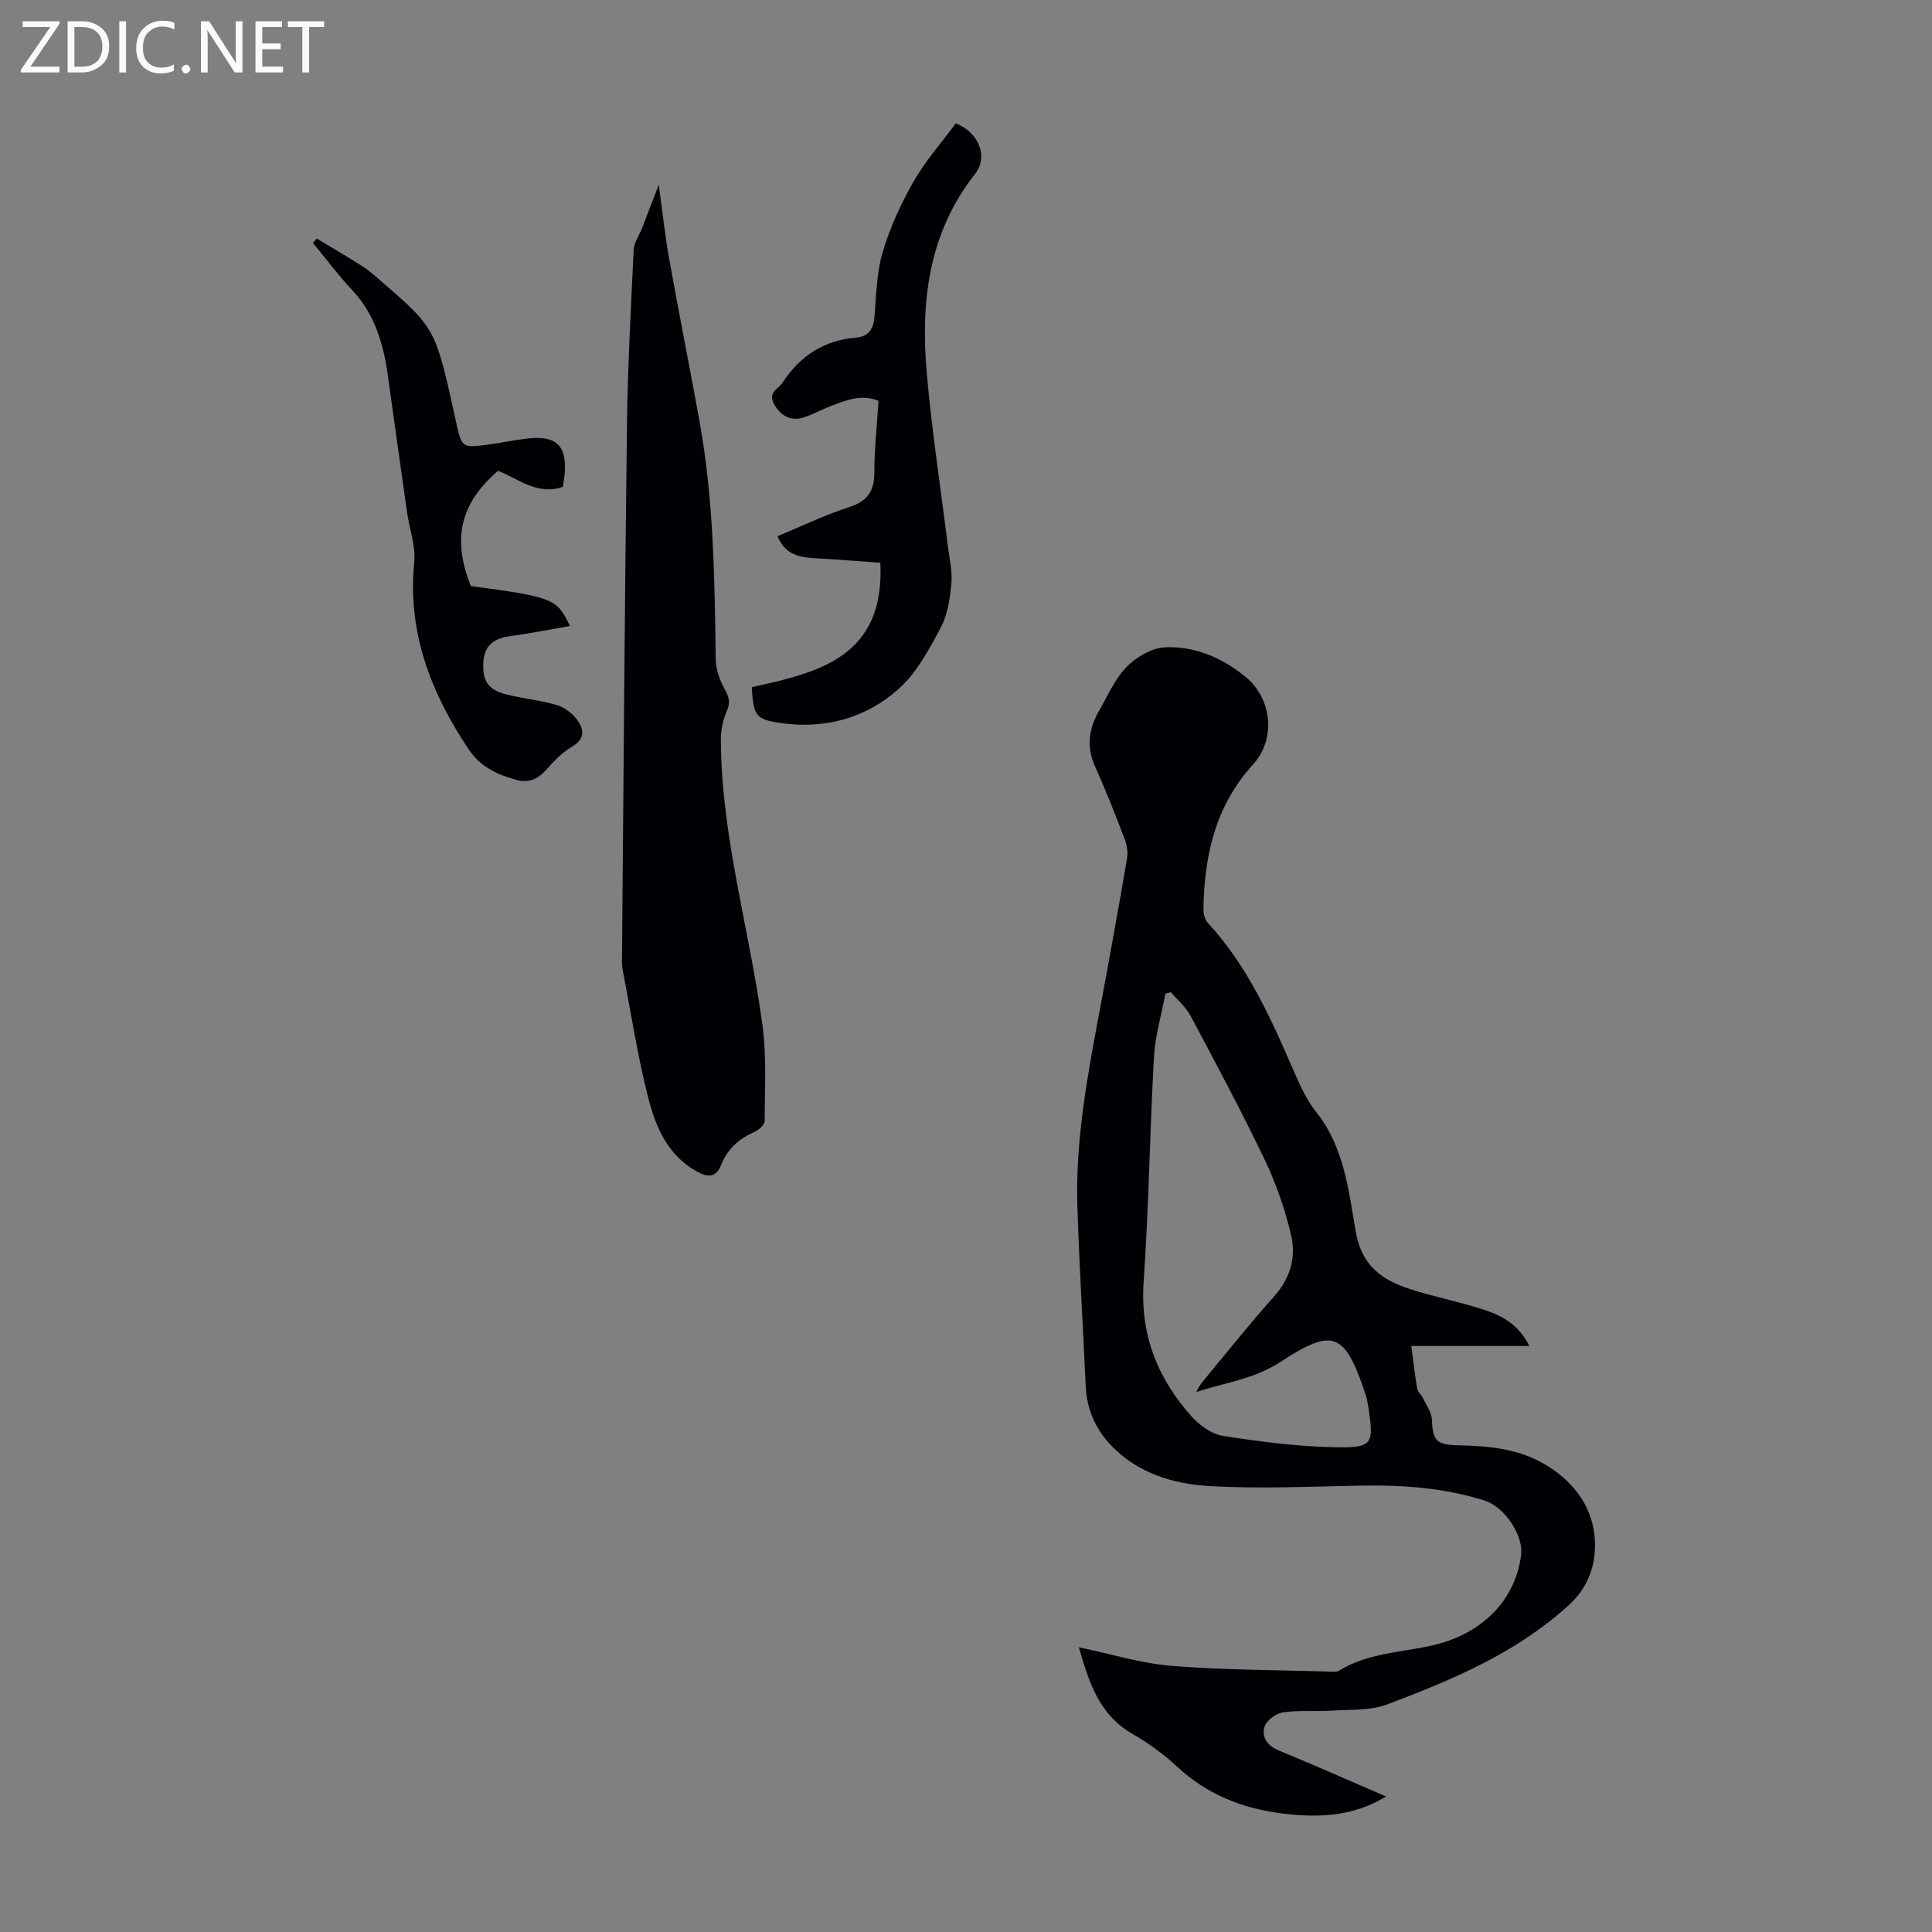
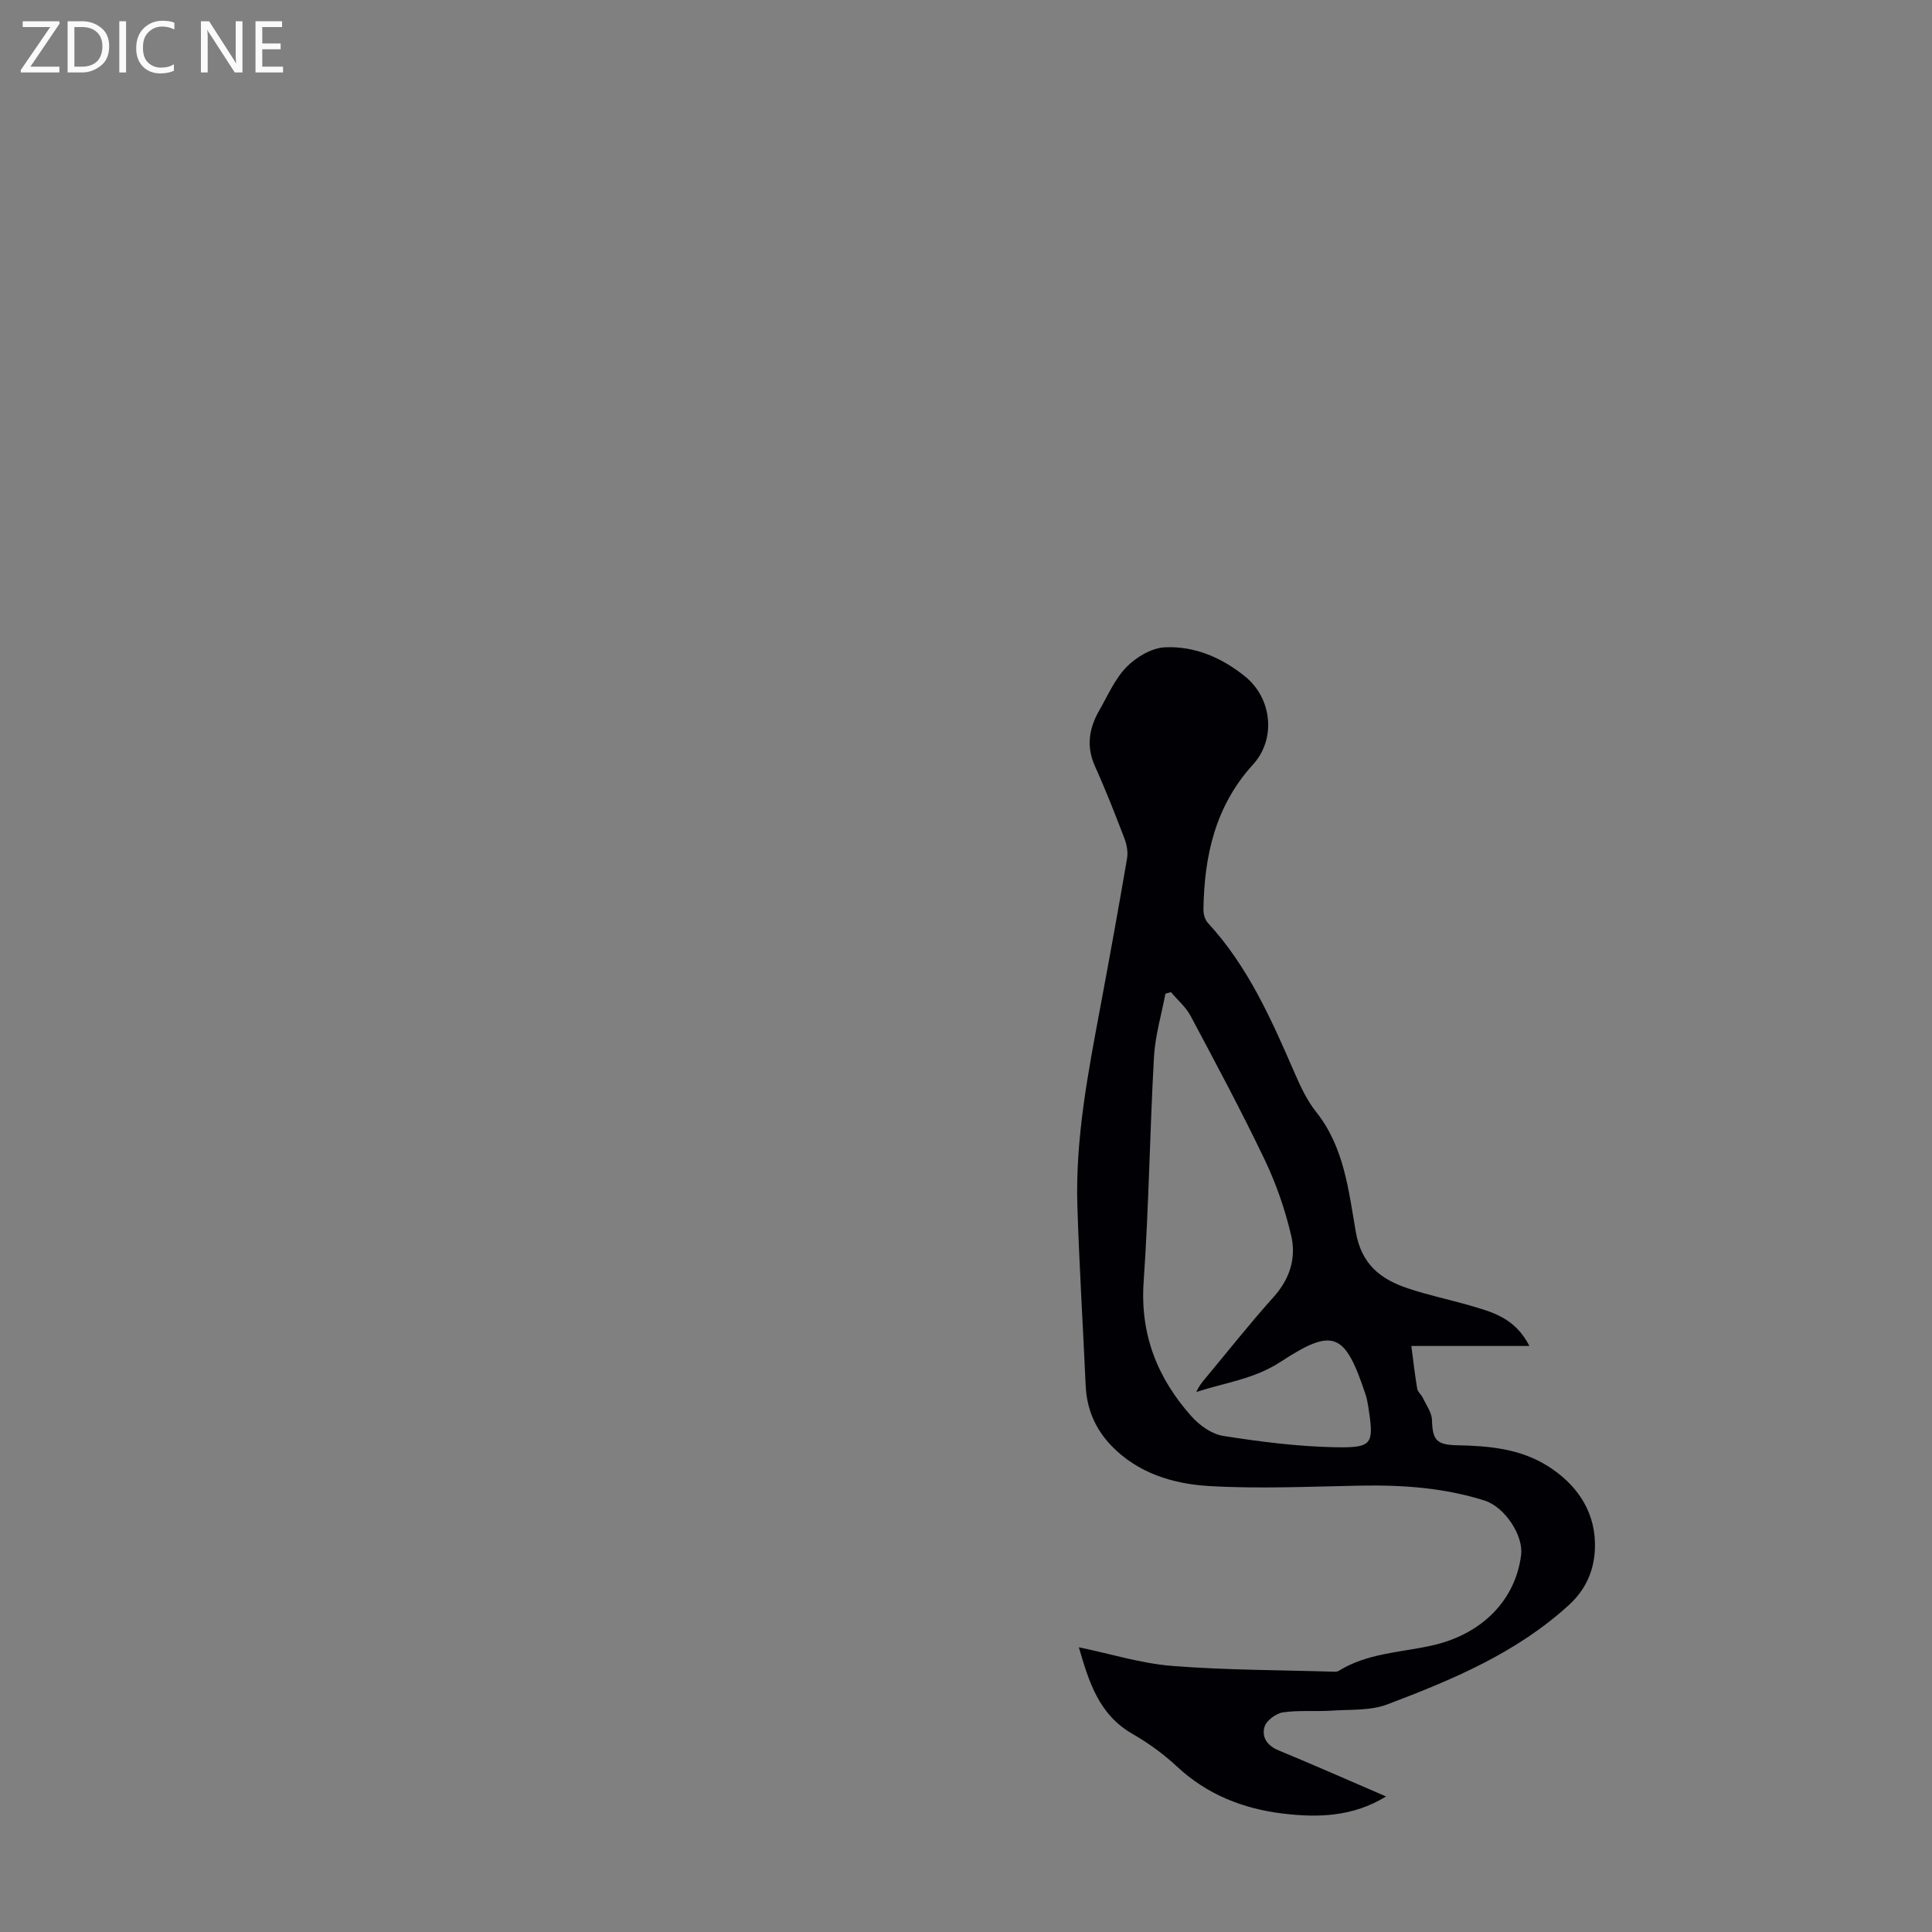
<svg xmlns="http://www.w3.org/2000/svg" enable-background="new 0 0 400 400" viewBox="0 0 400 400">
  <rect x="0" y="0" width="400" height="400" fill="#808080" stroke="none" />
  <g fill="#fafafb">
    <path d="m12.4 4.8-6.1 9h6v1.2h-8v-.5l6.1-8.9h-5.7v-1.2h7.6v.4z" />
    <path d="m14 15v-10.6h3c1.6 0 2.9.5 4 1.4s1.6 2.2 1.6 3.8-.5 3-1.6 3.9-2.4 1.5-4 1.5zm1.4-9.4v8.2h1.6c1.3 0 2.4-.4 3.1-1.1s1.1-1.8 1.1-3.1-.4-2.3-1.2-3-1.8-1-3.1-1z" />
    <path d="m26.1 4.4v10.6h-1.4v-10.6z" />
    <path d="m36.1 14.6c-.8.4-1.8.6-2.9.6-1.5 0-2.7-.5-3.6-1.4s-1.4-2.2-1.4-3.8c0-1.7.5-3.1 1.5-4.1s2.3-1.6 3.9-1.6c1 0 1.8.1 2.5.4v1.4c-.8-.4-1.6-.6-2.5-.6-1.2 0-2.1.4-2.9 1.2s-1.1 1.8-1.1 3.2c0 1.3.3 2.3 1 3s1.6 1.1 2.7 1.1c1 0 2-.2 2.7-.7v1.3z" />
-     <path d="m37.6 14.3c0-.2.1-.5.3-.6s.4-.3.6-.3c.3 0 .5.1.6.3s.3.4.3.6-.1.4-.3.6-.4.3-.6.3c-.3 0-.5-.1-.6-.3s-.3-.4-.3-.6z" />
    <path d="m50.2 15h-1.6l-5.3-8.2c-.2-.2-.3-.5-.4-.7 0 .2.1.7.1 1.5v7.4h-1.4v-10.6h1.7l5.2 8.1c.2.4.4.6.4.7 0-.3-.1-.8-.1-1.5v-7.3h1.4z" />
    <path d="m58.6 15h-5.7v-10.6h5.5v1.2h-4.1v3.4h3.8v1.2h-3.8v3.6h4.3z" />
-     <path d="m67.1 5.6h-3.1v9.4h-1.4v-9.4h-3v-1.2h7.5z" />
  </g>
  <path d="m316.65 278.67c-8.6 0-16.39 0-24.45 0 .45 3.36.75 6.12 1.22 8.85.11.67.83 1.21 1.15 1.87.71 1.51 1.85 3.03 1.9 4.58.13 4.23.93 5.17 5.31 5.26 6.52.13 12.96.7 18.7 4.32 5.77 3.65 9.48 8.92 9.73 15.6.18 4.74-1.26 9.37-5.32 13.09-10.91 10-24.19 15.53-37.67 20.64-3.51 1.33-7.68 1.03-11.56 1.29-3.34.22-6.75-.12-10.04.36-1.43.21-3.39 1.66-3.8 2.95-.66 2.12.5 3.94 2.9 4.92 7.32 3.02 14.57 6.23 22.25 9.54-6.91 4.24-14.11 4.41-21.35 3.54-8.26-1-15.73-3.93-21.98-9.77-2.76-2.58-5.91-4.85-9.18-6.73-7.01-4.03-9.02-10.84-11.1-17.93 6.7 1.39 12.95 3.36 19.31 3.86 11.13.88 22.33.85 33.5 1.2.33.01.72-.01.98-.17 5.89-3.66 12.7-3.8 19.2-5.23 10.58-2.33 17.41-9.49 18.58-18.75.51-4.05-3.36-9.95-7.58-11.29-8.3-2.63-16.85-3.24-25.52-3.09-10.49.19-21.01.7-31.47.09-7.46-.43-14.79-2.65-20.3-8.39-3.28-3.42-5.06-7.56-5.28-12.36-.56-12.41-1.33-24.8-1.72-37.21-.44-13.96 2.21-27.61 4.76-41.25 1.91-10.22 3.77-20.46 5.52-30.71.23-1.34-.05-2.9-.55-4.19-1.92-5.01-3.87-10.01-6.08-14.9-1.85-4.09-1.25-7.84.85-11.52 1.78-3.1 3.25-6.56 5.68-9.05 2-2.04 5.17-3.93 7.91-4.07 6.17-.3 11.82 2.13 16.66 6.06 5.57 4.52 6.42 12.94 1.61 18.21-7.82 8.58-10.11 18.94-10.26 30.06-.01.91.31 2.07.91 2.72 8.28 8.97 13.12 19.91 17.89 30.9 1.24 2.86 2.59 5.8 4.51 8.21 5.83 7.31 6.74 16.28 8.23 24.85 1.17 6.76 5.13 9.81 10.76 11.7 4.22 1.42 8.62 2.33 12.91 3.57 4.58 1.35 9.29 2.53 12.28 8.37zm-74.22-73.26c-.38.11-.76.21-1.14.32-.82 4.35-2.12 8.68-2.37 13.07-.87 15.52-1.06 31.07-2.14 46.57-.76 10.94 2.87 19.99 9.91 27.88 1.66 1.86 4.19 3.67 6.56 4.04 7.58 1.19 15.27 2.18 22.93 2.34 8.09.17 8.32-.54 7.1-8.45-.14-.88-.32-1.76-.6-2.6-4.23-12.71-6.63-13.77-17.51-6.65-5.48 3.59-11.54 4.33-17.48 6.26.46-1.1 1.13-1.94 1.81-2.75 4.72-5.67 9.3-11.47 14.23-16.96 3.37-3.76 4.67-8.11 3.59-12.69-1.26-5.37-3.1-10.71-5.48-15.68-4.81-10.06-10.08-19.9-15.32-29.74-.98-1.86-2.71-3.32-4.09-4.96z" fill="#010105" />
-   <path d="m136.39 38.25c.73 5.25 1.26 10.32 2.15 15.33 2.02 11.31 4.3 22.58 6.33 33.89 2.92 16.26 3.09 32.72 3.32 49.18.03 2.06.88 4.28 1.9 6.12.9 1.62 1.15 2.74.36 4.52-.82 1.84-1.22 4.02-1.2 6.06.11 20.06 5.99 39.29 8.62 58.98.87 6.5.46 13.17.44 19.76 0 .76-1.18 1.84-2.06 2.23-3.2 1.43-5.6 3.47-6.92 6.82-1.11 2.81-2.93 2.66-5.35 1.25-5.83-3.4-8.24-9.13-9.75-15.03-2.22-8.65-3.56-17.52-5.27-26.3-.13-.65-.2-1.33-.19-2 .32-37.05.57-74.09 1.04-111.14.15-12.08.81-24.16 1.39-36.23.07-1.49 1.14-2.93 1.71-4.4 1.1-2.86 2.2-5.73 3.48-9.04z" fill="#010105" />
-   <path d="m155.63 142.27c13.84-3.01 27.62-6.25 26.63-25.76-4.17-.29-8.78-.67-13.39-.93-3.24-.18-6.27-.61-7.88-4.57 4.95-2.05 9.75-4.37 14.78-6 3.77-1.22 5.25-3.25 5.25-7.15 0-4.9.55-9.81.87-14.87-3.41-1.4-6.44-.22-9.43.9-1.98.74-3.86 1.78-5.86 2.47-2.37.83-4.38.15-5.87-1.95-1.02-1.44-1.41-2.77.23-4.05.43-.34.82-.78 1.12-1.24 3.59-5.43 8.54-8.66 15.08-9.22 2.75-.24 3.68-1.78 3.9-4.37.37-4.46.42-9.06 1.68-13.29 1.5-5.07 3.75-10.01 6.38-14.61 2.47-4.33 5.85-8.14 8.76-12.08 4.68 1.76 6.82 6.86 4.03 10.41-9.7 12.31-11.33 26.52-10.03 41.32 1.05 11.9 2.88 23.73 4.34 35.59.33 2.66.99 5.37.75 7.99-.28 3.12-.8 6.47-2.24 9.16-2.39 4.48-4.94 9.26-8.63 12.57-6.85 6.13-15.4 8.46-24.64 7.08-5.03-.77-5.43-1.45-5.83-7.4z" fill="#010105" />
-   <path d="m65.58 49.39c3.2 1.93 6.45 3.8 9.59 5.83 1.49.96 2.82 2.2 4.17 3.37 10.85 9.43 10.85 9.44 15.04 28.58 1.23 5.59 1.23 5.62 6.87 4.86 2.66-.36 5.29-.94 7.95-1.24 6.07-.69 8.3 1.56 7.68 7.62-.08.77-.23 1.54-.35 2.39-5.25 1.82-9.17-1.66-13.42-3.32-7.84 6.75-9.54 14.09-5.63 23.86 17.04 2.28 17.83 2.58 20.51 8.26-4.22.73-8.31 1.55-12.43 2.12-3.19.43-5.24 1.81-5.47 5.2-.28 3.98.9 5.87 4.67 6.83 3.45.88 7.05 1.22 10.47 2.21 1.56.45 3.16 1.65 4.16 2.95 1.54 2.01 1.88 4.04-1.04 5.74-2.07 1.2-3.81 3.11-5.45 4.92-1.71 1.88-3.62 2.54-6 1.89-3.94-1.07-7.42-2.66-9.87-6.32-7.86-11.76-12.7-24.25-11.27-38.76.33-3.33-.98-6.81-1.47-10.23-1.34-9.38-2.66-18.76-3.95-28.15-.91-6.64-2.65-12.85-7.42-17.94-2.89-3.08-5.43-6.49-8.13-9.75.28-.31.54-.62.79-.92z" fill="#010105" />
</svg>